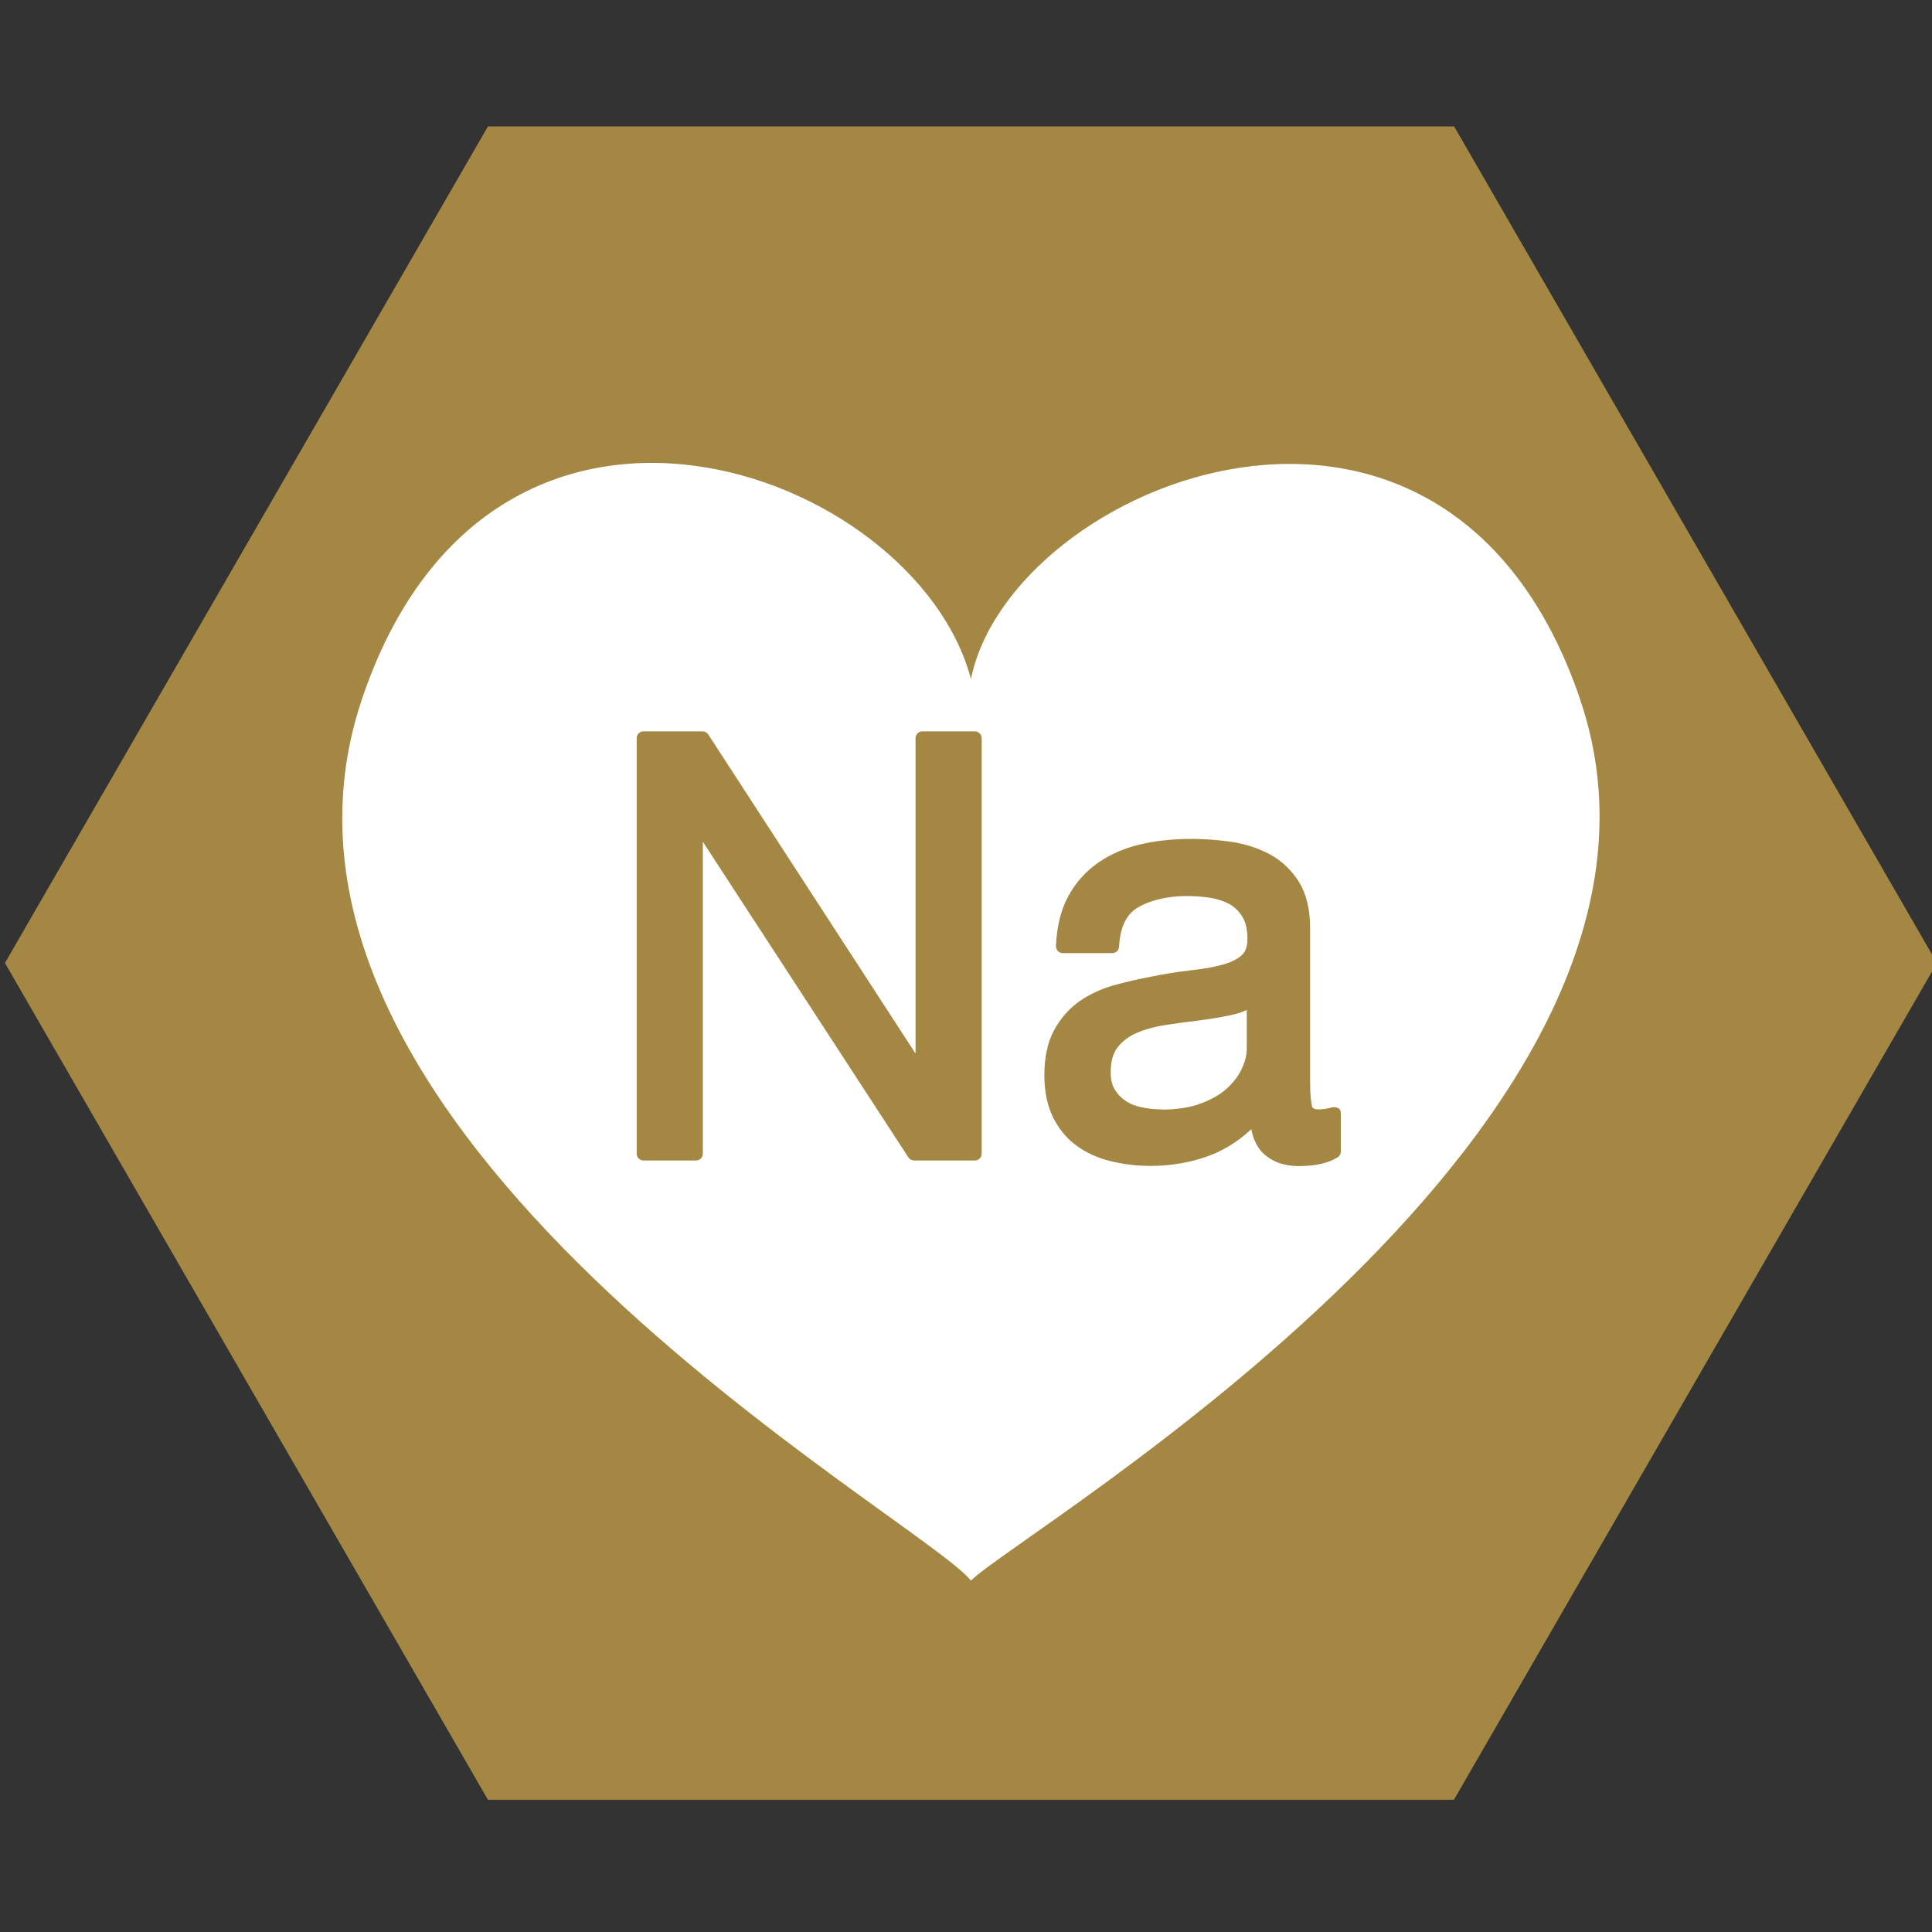
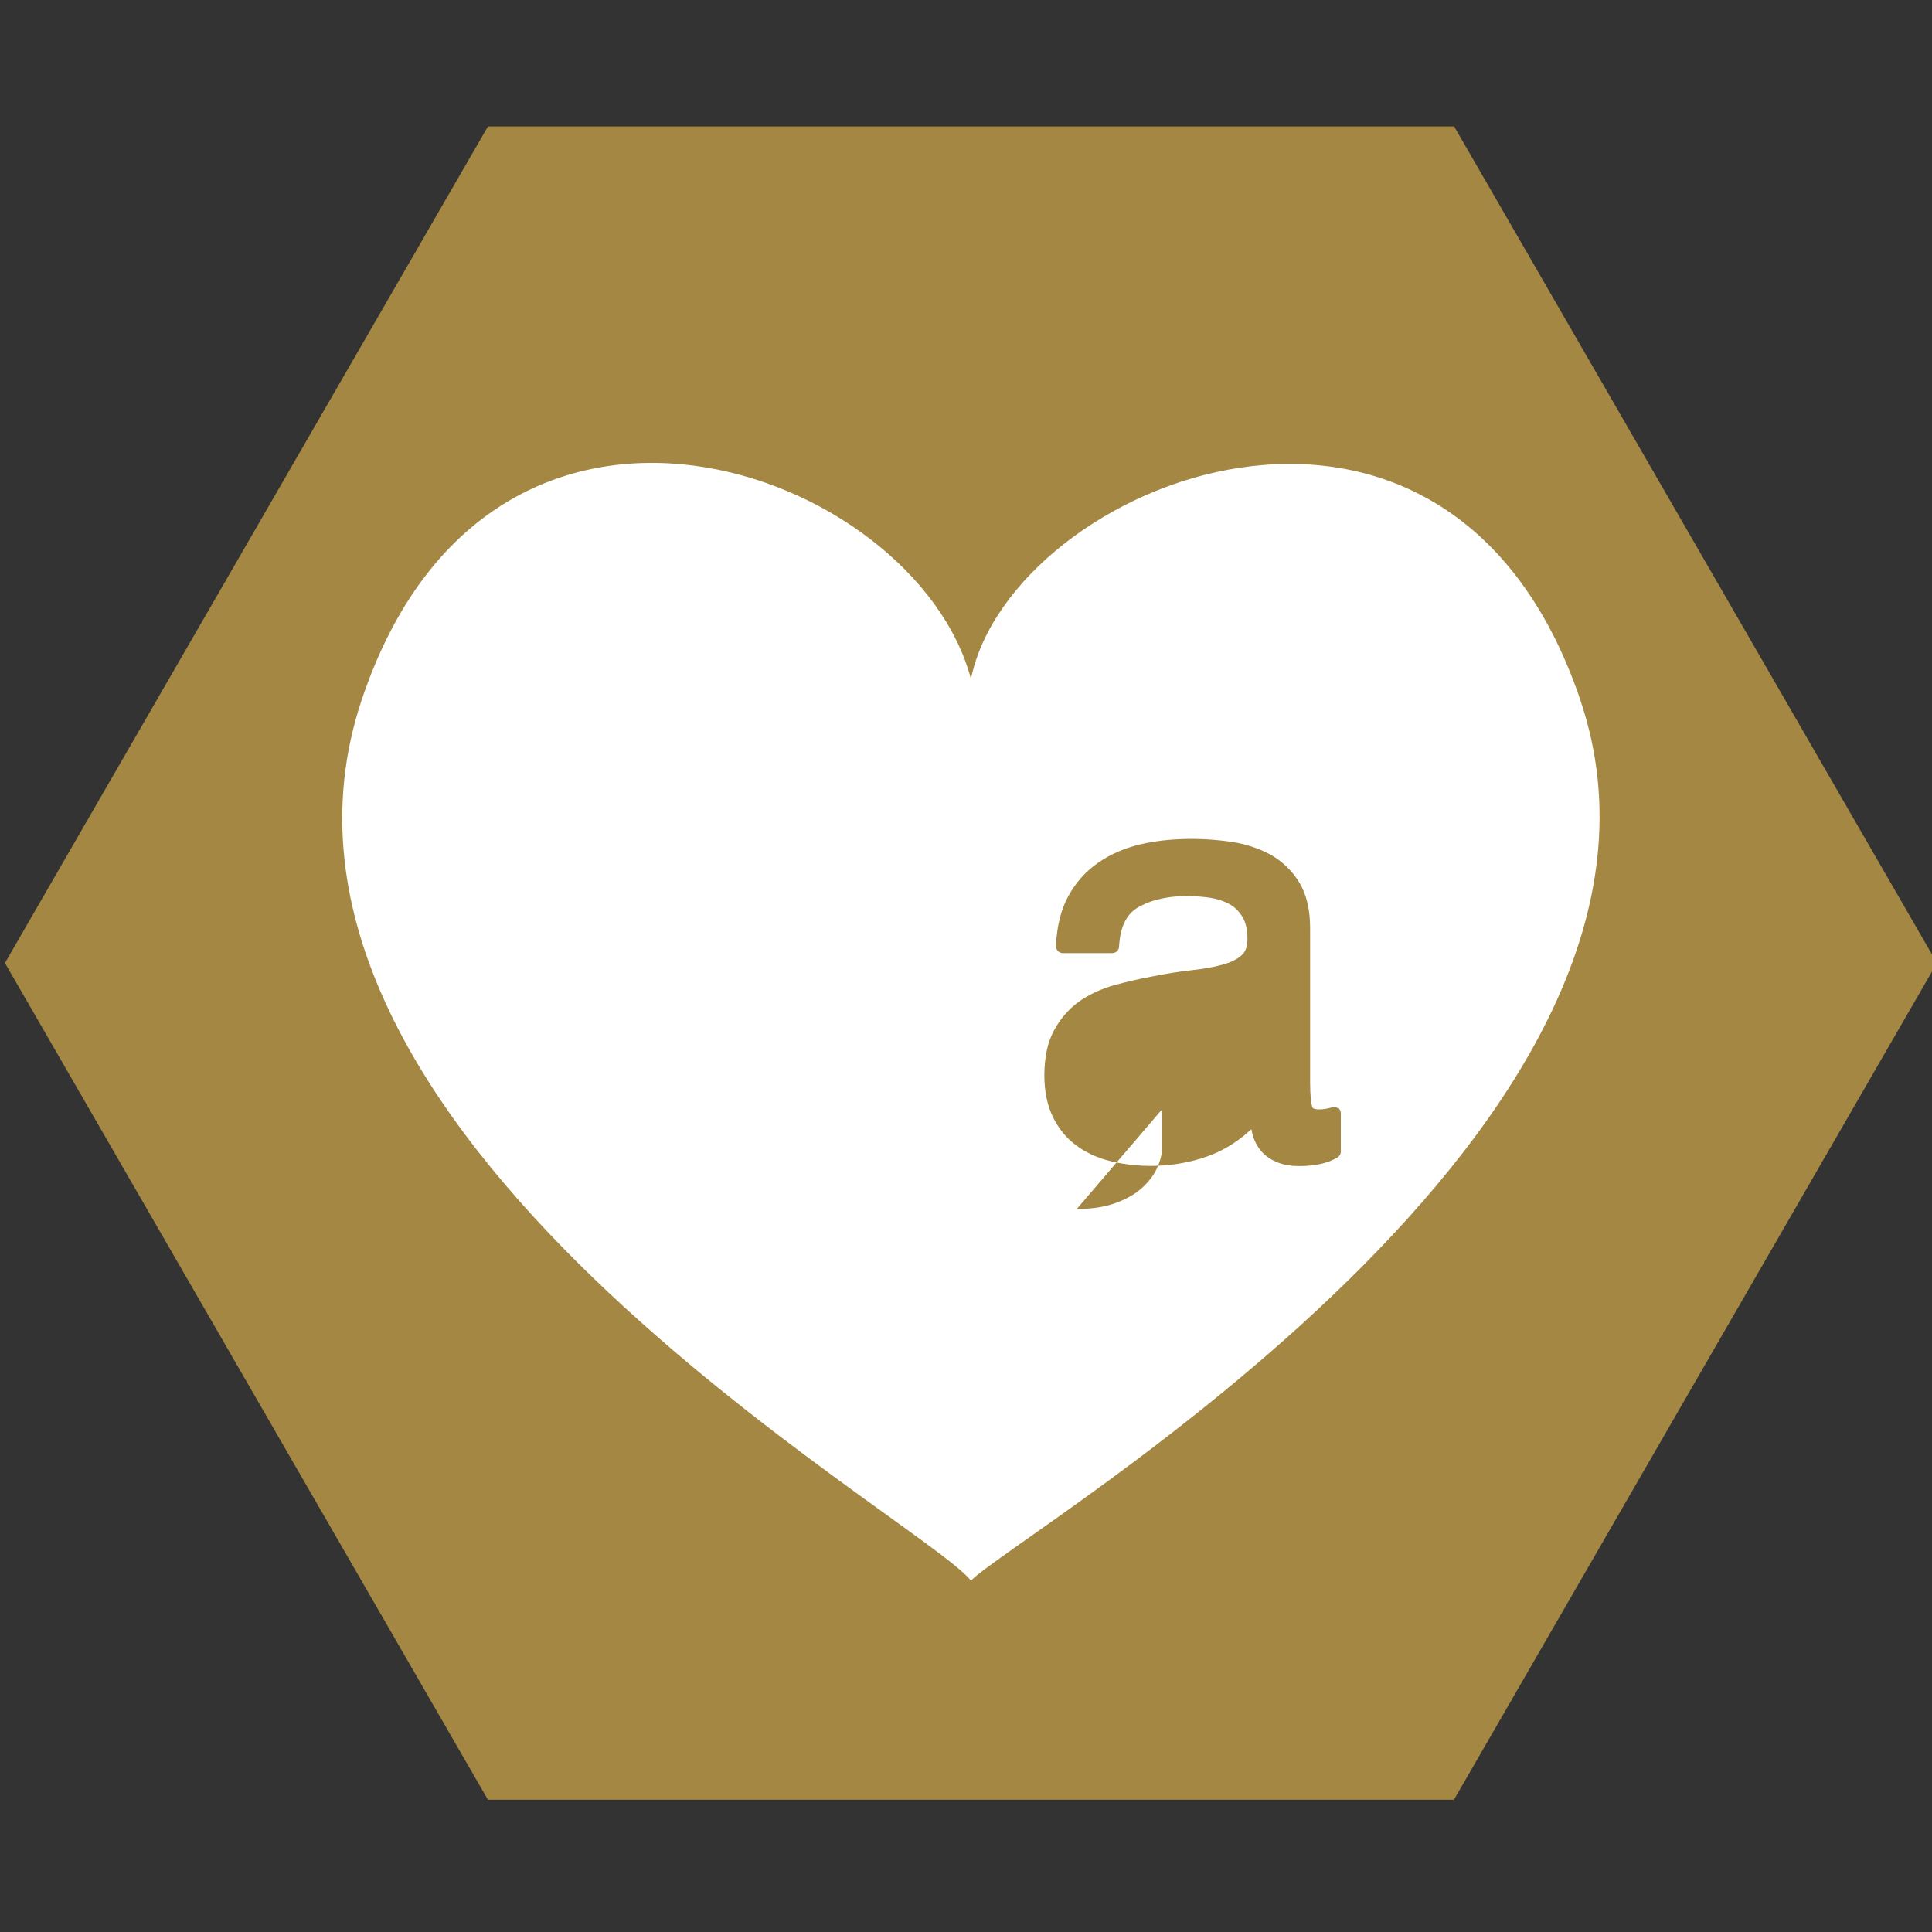
<svg xmlns="http://www.w3.org/2000/svg" id="_デザインOL" viewBox="0 0 90 90">
  <rect x="0" y="0" width="90" height="90" fill="#333333" stroke="none" />
  <defs>
    <style>.cls-1{fill:#fff;}.cls-2{fill:#a38742;}</style>
  </defs>
  <polygon class="cls-2" points="67.74 5.89 90.23 44.86 67.73 83.84 22.73 83.84 .23 44.86 22.73 5.89 67.74 5.89" />
  <path class="cls-1" d="M73.61,32.58c-6.24-18.35-26.51-10.12-28.38-.95-2.58-9.77-22.34-17.05-28.38.97-6.72,20.07,26.03,38.08,28.38,41.03,2.34-2.34,35.09-21.3,28.38-41.04Z" />
-   <path class="cls-2" d="M45.41,34.07h-2.44c-.18,0-.32.14-.32.32v14.69l-9.66-14.87c-.06-.09-.16-.14-.27-.14h-2.74c-.18,0-.32.14-.32.32v19.35c0,.18.14.32.32.32h2.44c.18,0,.32-.14.32-.32v-14.53l9.58,14.71c.06.09.16.14.27.14h2.82c.18,0,.32-.14.32-.32v-19.35c0-.18-.14-.32-.32-.32Z" />
-   <path class="cls-2" d="M62.35,51.64c-.08-.06-.18-.08-.28-.06-.24.07-.45.1-.62.1-.29,0-.32-.09-.33-.14-.04-.16-.09-.48-.09-1.11v-7.19c0-.87-.17-1.58-.51-2.14-.34-.55-.79-.98-1.34-1.29-.54-.29-1.14-.49-1.8-.59-1.41-.21-2.96-.19-4.24.11-.73.17-1.39.45-1.97.85-.58.4-1.05.92-1.4,1.56-.35.64-.54,1.42-.58,2.33,0,.09.03.17.09.23s.14.1.23.1h2.3c.17,0,.31-.13.32-.3.05-.92.34-1.52.9-1.84.82-.47,2-.63,3.33-.44.33.05.64.15.9.29.25.14.45.33.61.59.16.25.24.61.24,1.05,0,.34-.09.59-.27.75-.21.19-.52.34-.9.44-.42.12-.91.2-1.46.26-.59.07-1.2.16-1.82.29-.6.11-1.2.25-1.78.41-.6.17-1.15.43-1.62.76-.48.35-.87.8-1.16,1.34-.3.55-.45,1.26-.45,2.1,0,.75.14,1.4.4,1.94.27.54.63.99,1.09,1.32.44.33.98.58,1.59.73,1.53.38,3.28.27,4.72-.3.67-.27,1.29-.67,1.84-1.19.09.48.28.86.56,1.13.41.39.97.59,1.64.59.77,0,1.36-.13,1.81-.4.1-.06.16-.16.16-.28v-1.79c0-.1-.05-.19-.13-.25ZM54.13,51.68c-.33,0-.66-.03-.96-.1-.29-.06-.54-.16-.75-.31-.2-.13-.37-.31-.5-.53-.12-.21-.18-.47-.18-.79,0-.5.11-.89.32-1.16.23-.29.53-.52.89-.67.38-.17.83-.29,1.33-.37.52-.08,1.04-.15,1.55-.21.53-.07,1.04-.15,1.5-.25.28-.06.53-.14.75-.24v1.8c0,.28-.07.58-.22.91-.14.32-.37.63-.68.92s-.72.53-1.23.72c-.5.19-1.12.29-1.84.29Z" />
+   <path class="cls-2" d="M62.35,51.64c-.08-.06-.18-.08-.28-.06-.24.07-.45.1-.62.1-.29,0-.32-.09-.33-.14-.04-.16-.09-.48-.09-1.11v-7.19c0-.87-.17-1.58-.51-2.14-.34-.55-.79-.98-1.34-1.29-.54-.29-1.14-.49-1.8-.59-1.41-.21-2.96-.19-4.24.11-.73.17-1.39.45-1.97.85-.58.4-1.05.92-1.4,1.56-.35.64-.54,1.42-.58,2.33,0,.09.03.17.09.23s.14.1.23.1h2.3c.17,0,.31-.13.32-.3.05-.92.34-1.52.9-1.84.82-.47,2-.63,3.33-.44.33.05.64.15.9.29.25.14.45.33.61.59.16.25.24.61.24,1.05,0,.34-.09.59-.27.75-.21.19-.52.34-.9.44-.42.12-.91.2-1.46.26-.59.07-1.2.16-1.82.29-.6.11-1.2.25-1.78.41-.6.17-1.15.43-1.62.76-.48.35-.87.8-1.16,1.34-.3.55-.45,1.26-.45,2.1,0,.75.14,1.4.4,1.94.27.54.63.99,1.09,1.32.44.33.98.58,1.59.73,1.53.38,3.28.27,4.72-.3.67-.27,1.29-.67,1.84-1.19.09.48.28.86.56,1.13.41.39.97.59,1.64.59.77,0,1.36-.13,1.81-.4.1-.06.16-.16.16-.28v-1.79c0-.1-.05-.19-.13-.25ZM54.13,51.68v1.8c0,.28-.07.58-.22.91-.14.32-.37.63-.68.92s-.72.53-1.23.72c-.5.19-1.12.29-1.84.29Z" />
</svg>